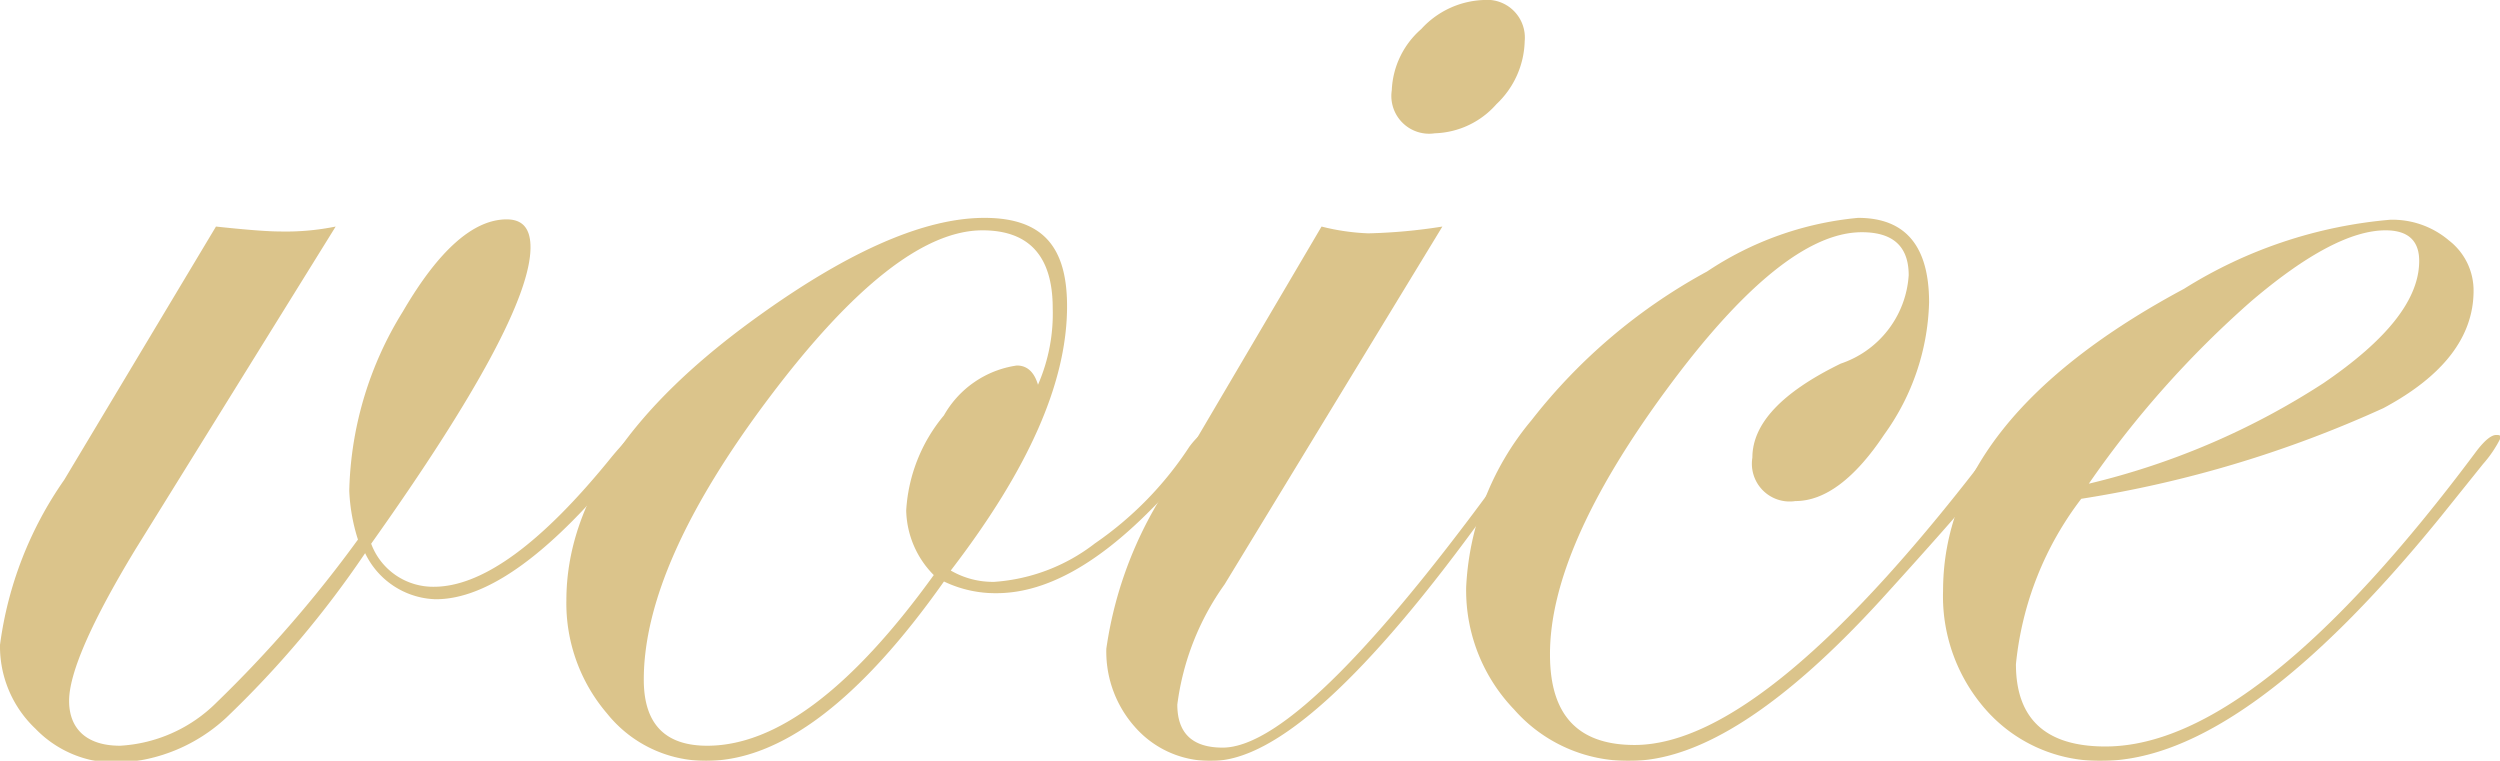
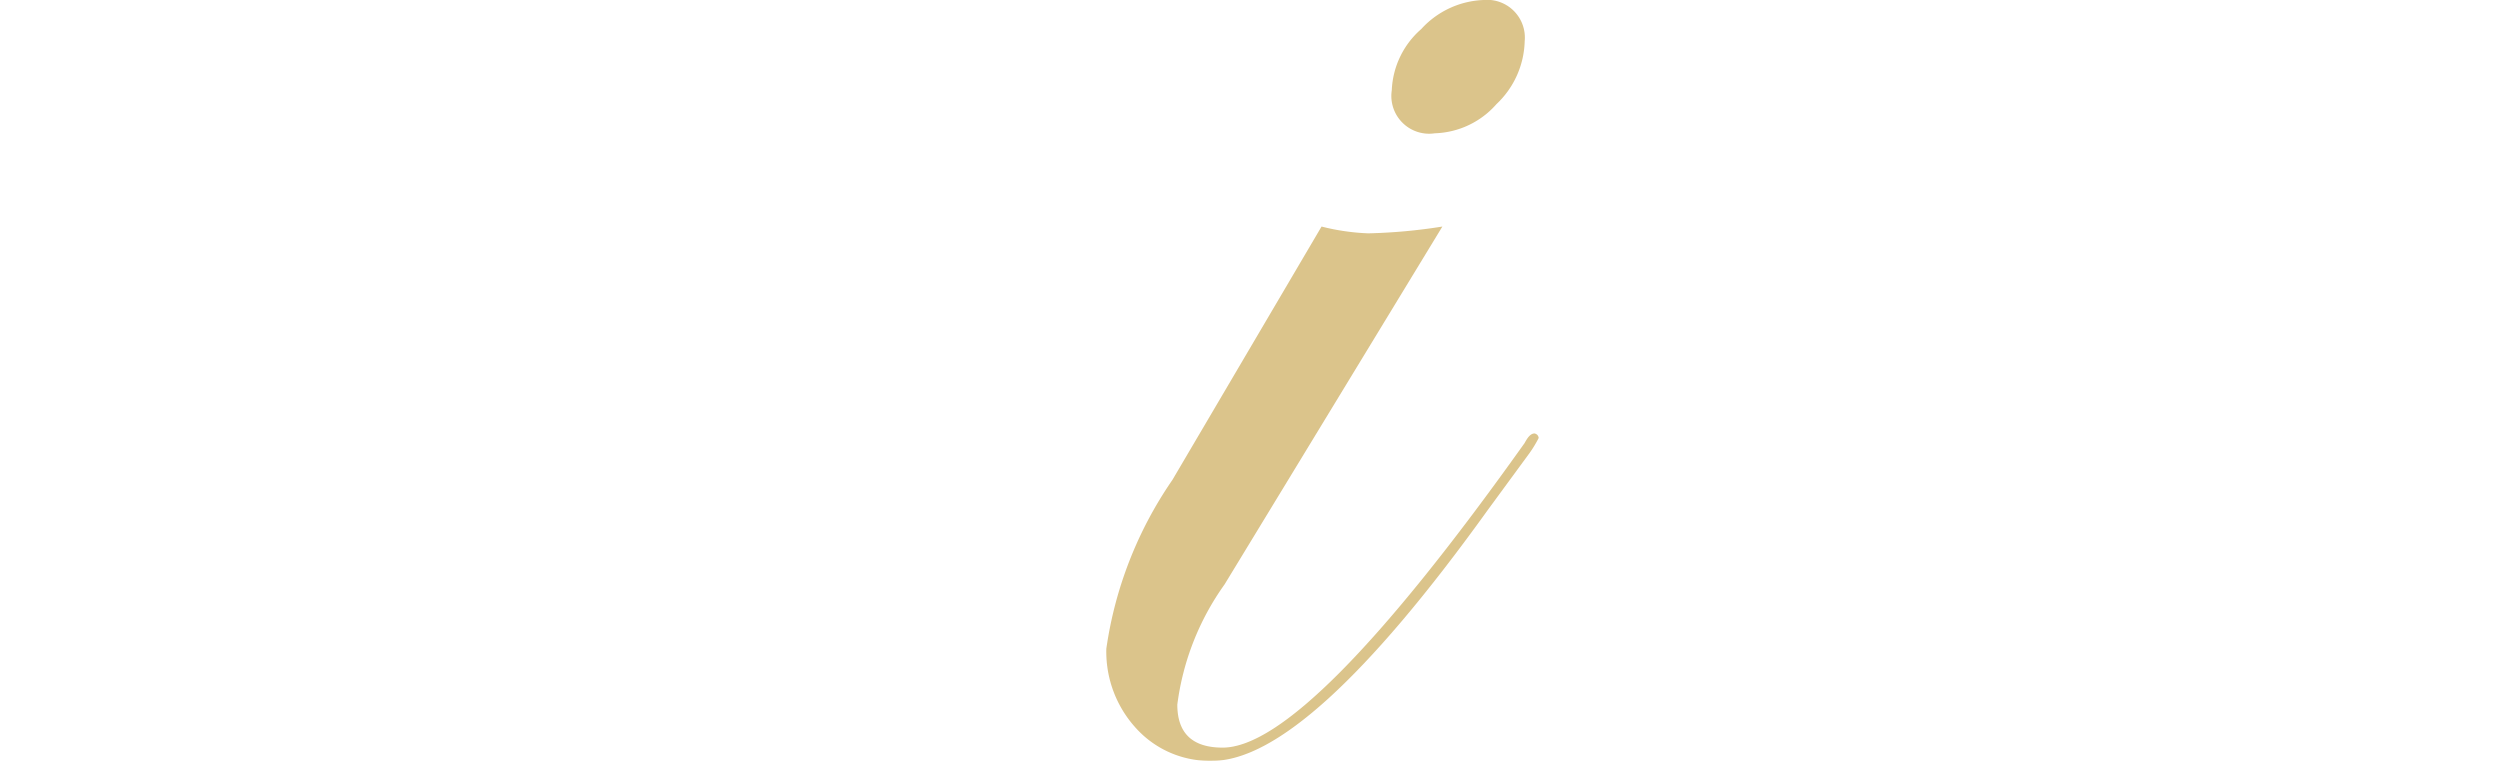
<svg xmlns="http://www.w3.org/2000/svg" viewBox="0 0 66.21 20.15">
  <defs>
    <style>.cls-1{opacity:0.6;}.cls-2{fill:#c39c3e;}</style>
  </defs>
  <title>Asset 14</title>
  <g id="Layer_2" data-name="Layer 2">
    <g id="contents">
      <g class="cls-1">
-         <path class="cls-2" d="M17,11.55c0,.2-.53.86-1.6,2q-2.22,2.33-3.87,2.32a2.14,2.14,0,0,1-1.86-1.22A26.67,26.67,0,0,1,6,19a4.47,4.47,0,0,1-2.88,1.2,2.94,2.94,0,0,1-2.18-.9A3,3,0,0,1,0,17.08a9.87,9.87,0,0,1,1.7-4.37L5.72,6c.83.09,1.39.13,1.67.13A6.66,6.66,0,0,0,8.89,6L3.58,14.56c-1.17,1.93-1.75,3.27-1.75,4s.45,1.19,1.35,1.19a3.93,3.93,0,0,0,2.55-1.14,33,33,0,0,0,3.75-4.32A4.89,4.89,0,0,1,9.25,13a9.38,9.38,0,0,1,1.42-4.75c.95-1.63,1.87-2.44,2.75-2.44.42,0,.63.24.63.74q0,1.91-4.22,7.85a1.75,1.75,0,0,0,1.66,1.14q1.93,0,4.71-3.44c.34-.41.56-.61.66-.61S17,11.48,17,11.55Z" />
-         <path class="cls-2" d="M32,11.58c0,.27-.5.9-1.5,1.9C29,15,27.64,15.71,26.39,15.71A3.14,3.14,0,0,1,25,15.4q-3.36,4.76-6.31,4.75a3.34,3.34,0,0,1-2.61-1.25,4.49,4.49,0,0,1-1.08-3Q15,12,20.13,8.34c2.4-1.72,4.38-2.57,5.94-2.57s2.19.78,2.19,2.34c0,2-1,4.29-3.08,7a2.22,2.22,0,0,0,1.15.3A4.9,4.9,0,0,0,29,14.39a9.22,9.22,0,0,0,2.5-2.56c.18-.24.32-.36.41-.36A.1.1,0,0,1,32,11.58ZM27.88,8.16c0-1.37-.62-2.06-1.86-2.06q-2.31,0-5.64,4.42T17.05,18c0,1.17.56,1.75,1.68,1.75q2.74,0,6-4.52A2.5,2.5,0,0,1,24,13.52,4.32,4.32,0,0,1,25,11a2.65,2.65,0,0,1,1.93-1.32c.27,0,.46.17.56.51A4.71,4.71,0,0,0,27.88,8.16Z" />
        <path class="cls-2" d="M40.75,11.6a3,3,0,0,1-.25.41l-1.1,1.5q-4.78,6.65-7.3,6.64a2.63,2.63,0,0,1-2-.85,3,3,0,0,1-.8-2.12,10.49,10.49,0,0,1,1.75-4.47L35,6a5.9,5.9,0,0,0,1.24.18A14.53,14.53,0,0,0,38.2,6l-5.77,9.48a7,7,0,0,0-1.25,3.18q0,1.14,1.2,1.14,2.26,0,8-8.07c.09-.17.17-.25.26-.25A.13.13,0,0,1,40.75,11.6ZM40.38,1.09a2.37,2.37,0,0,1-.75,1.67A2.26,2.26,0,0,1,38,3.53a1,1,0,0,1-1.14-1.14A2.27,2.27,0,0,1,37.64.77,2.35,2.35,0,0,1,39.29,0,1,1,0,0,1,40.38,1.09Z" />
-         <path class="cls-2" d="M53.41,11.6q0,.33-3.59,4.28-3.91,4.28-6.66,4.27a4,4,0,0,1-3.06-1.36,4.55,4.55,0,0,1-1.27-3.24,7.43,7.43,0,0,1,1.73-4.42,14.91,14.91,0,0,1,4.65-3.94,8.63,8.63,0,0,1,4-1.42c1.25,0,1.88.74,1.88,2.24a6.24,6.24,0,0,1-1.19,3.5c-.78,1.17-1.57,1.76-2.35,1.76a1,1,0,0,1-1.14-1.15q0-1.35,2.34-2.49a2.65,2.65,0,0,0,1.8-2.34c0-.76-.41-1.14-1.24-1.14q-2.11,0-5.19,4.19t-3.07,7c0,1.6.74,2.39,2.24,2.39q3.51,0,9.51-7.91c.22-.28.38-.41.48-.41A.14.14,0,0,1,53.41,11.6Z" />
-         <path class="cls-2" d="M66.21,11.63a3.12,3.12,0,0,1-.45.66l-1.1,1.37q-5.26,6.49-9,6.49a4,4,0,0,1-3-1.28,4.54,4.54,0,0,1-1.2-3.22q0-4.58,6.38-8a12.23,12.23,0,0,1,5.46-1.83,2.31,2.31,0,0,1,1.56.55,1.67,1.67,0,0,1,.65,1.33c0,1.22-.8,2.26-2.39,3.11a30.76,30.76,0,0,1-8,2.4,8.6,8.6,0,0,0-1.73,4.38c0,1.45.79,2.18,2.37,2.18q4,0,9.84-7.84c.21-.27.38-.41.51-.41S66.21,11.54,66.21,11.63ZM64.07,6.91c0-.54-.3-.81-.89-.81-.9,0-2.08.62-3.55,1.87a26.45,26.45,0,0,0-4.31,4.84,19.86,19.86,0,0,0,6.21-2.66C63.22,9,64.07,7.93,64.07,6.91Z" />
      </g>
    </g>
  </g>
</svg>